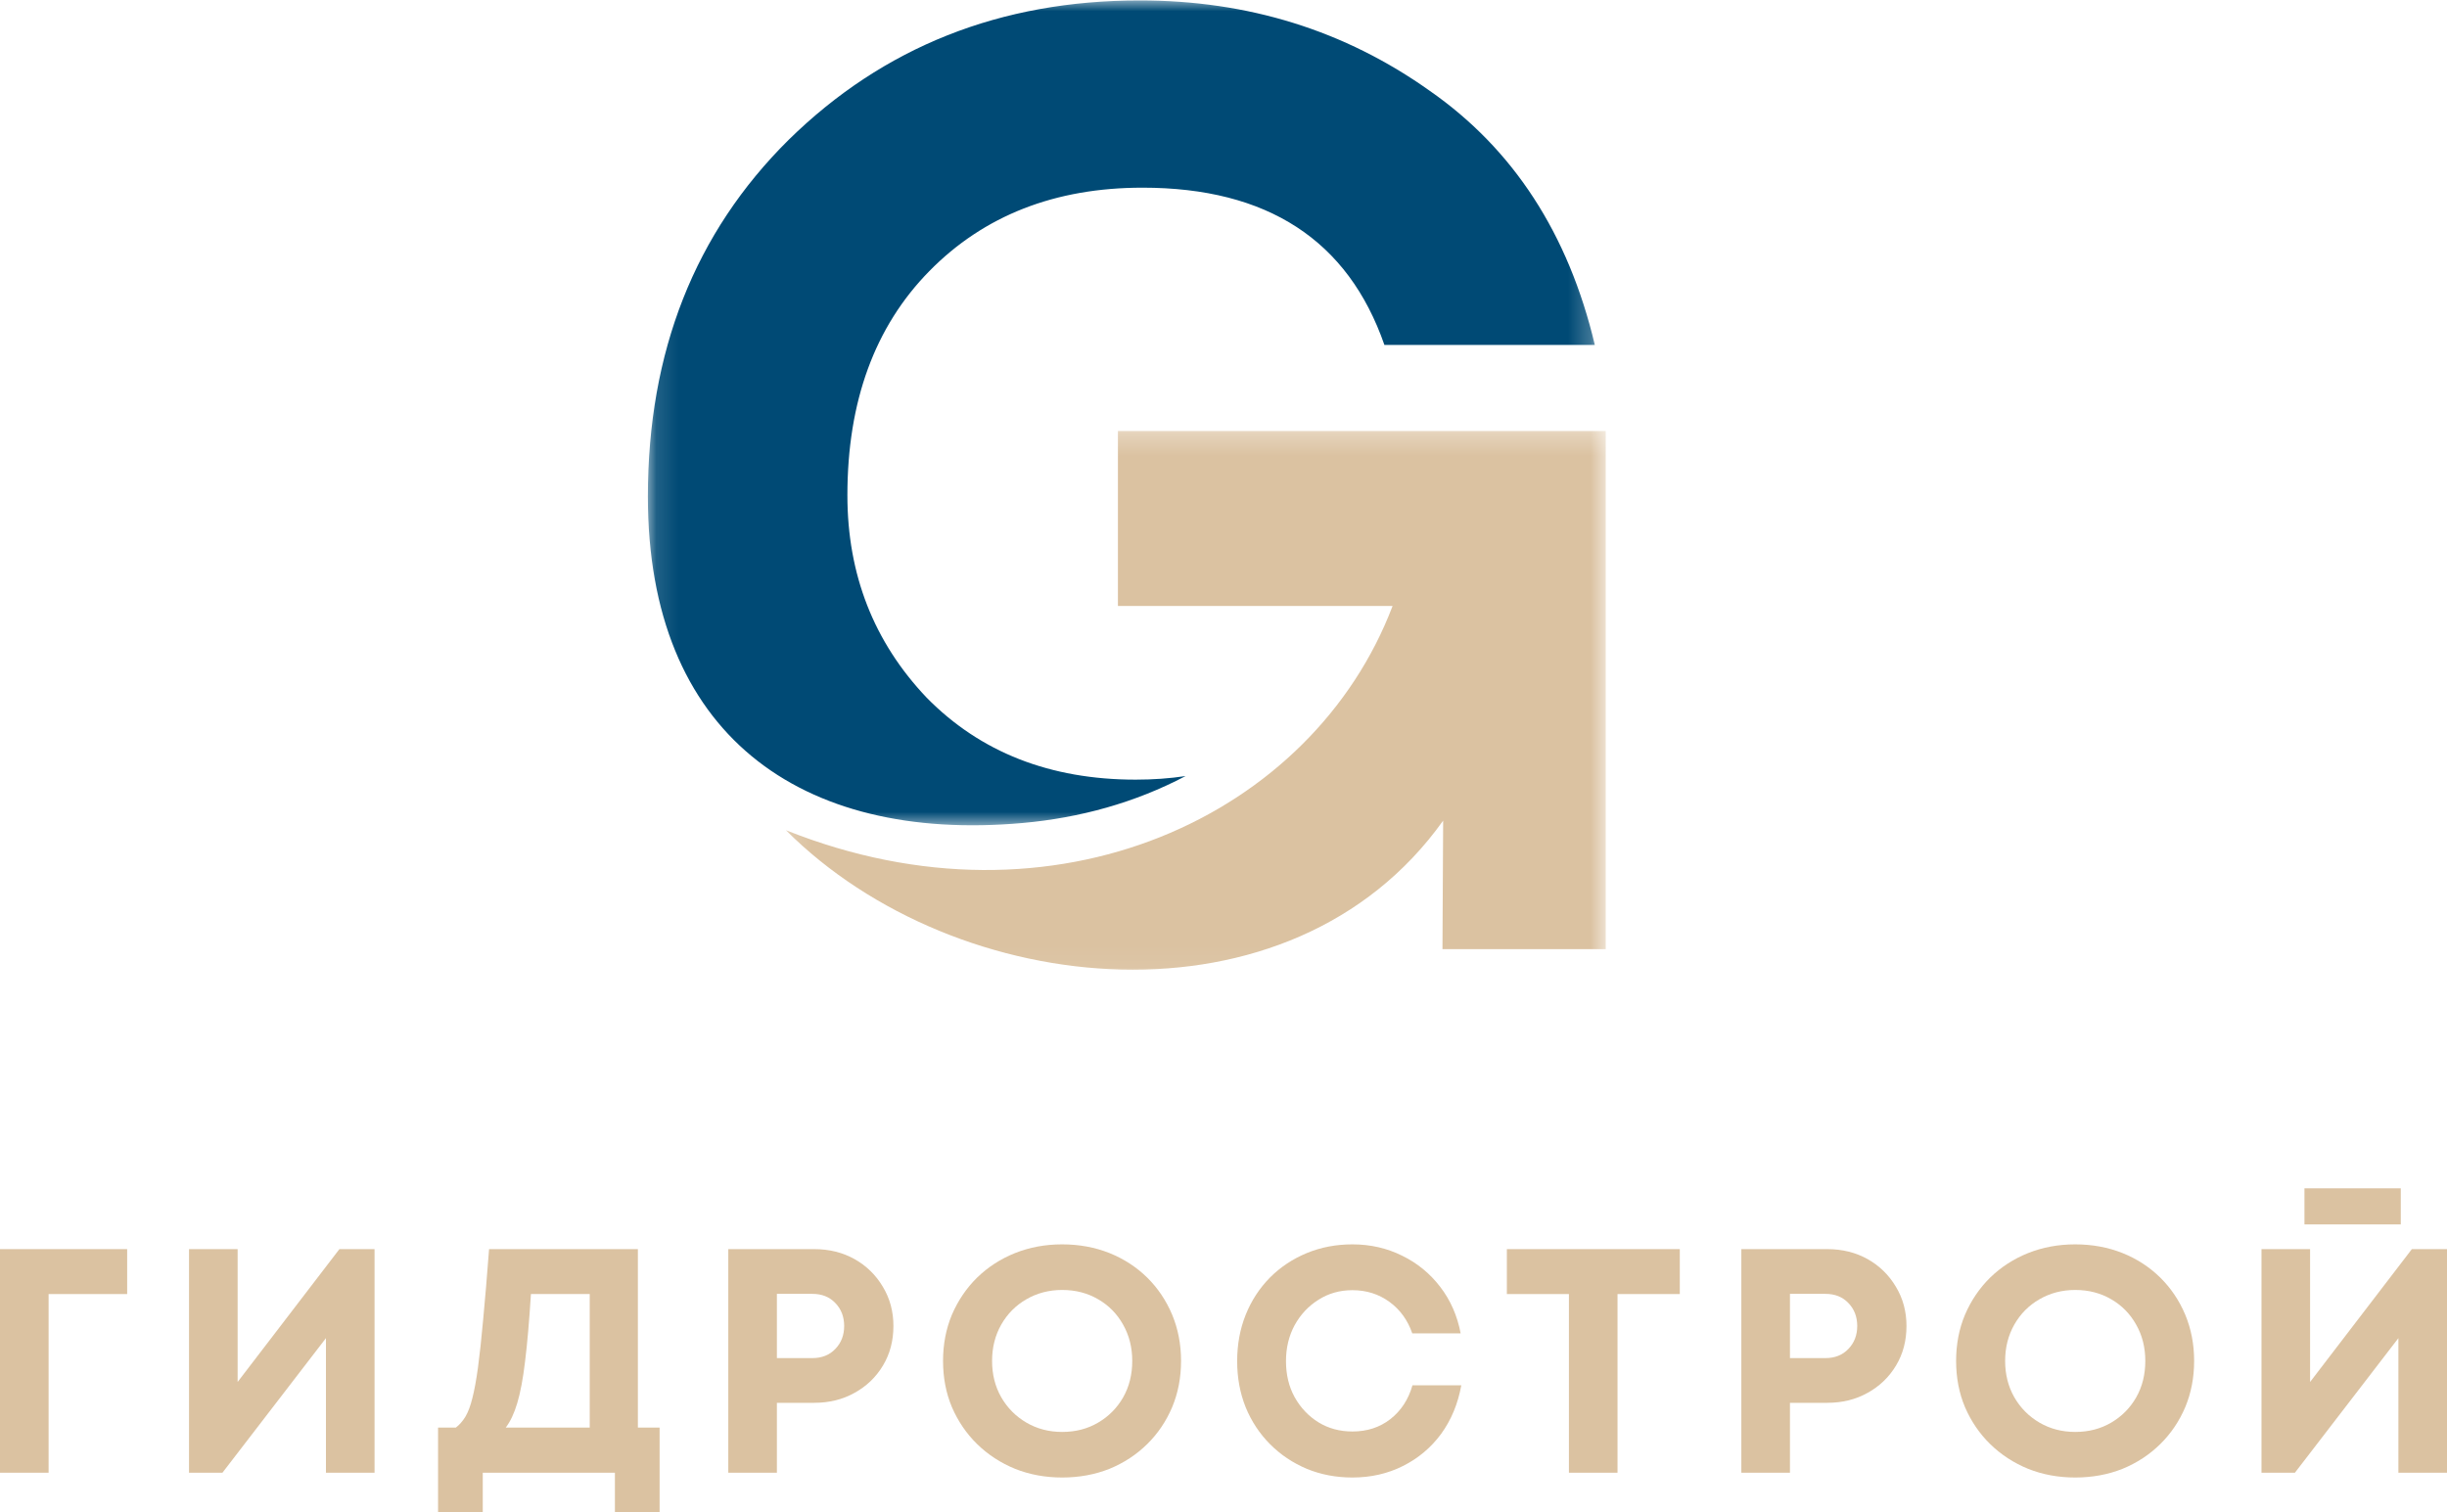
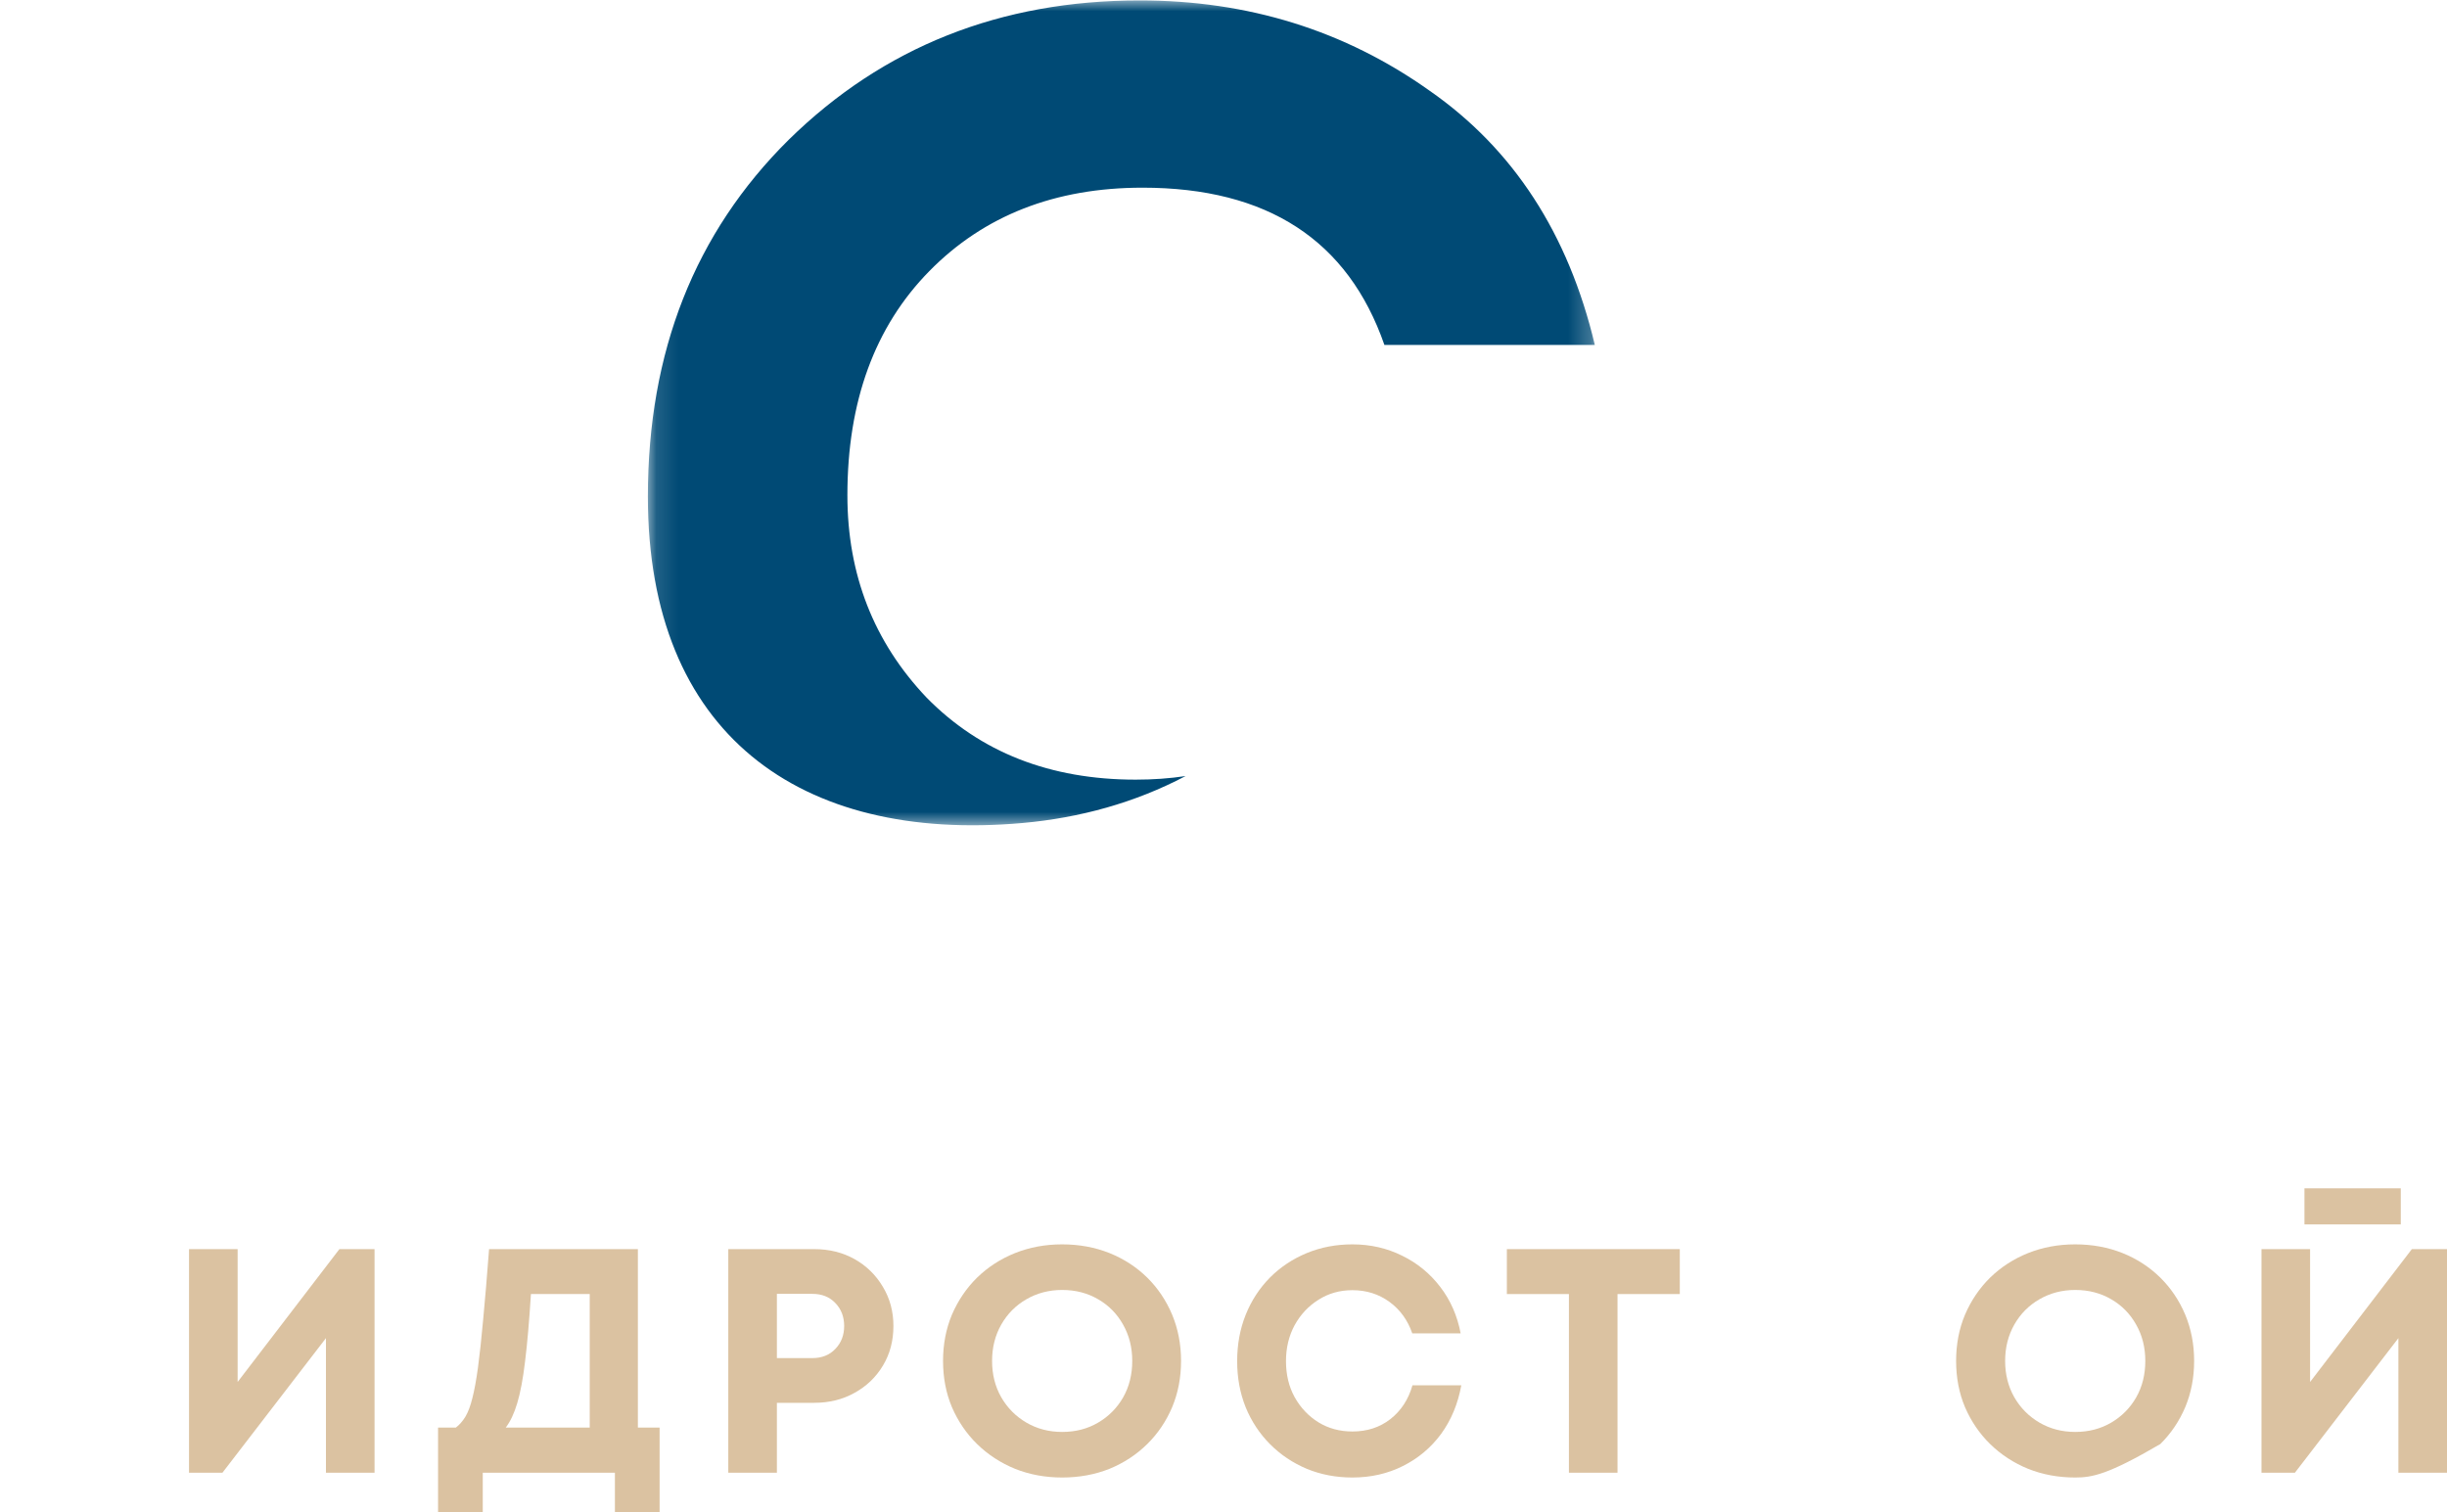
<svg xmlns="http://www.w3.org/2000/svg" width="110" height="68" viewBox="0 0 110 68" fill="none">
-   <path d="M5.716 56.161V58.181H2.185V66.214H0V56.161H5.716Z" fill="#DBC2A1" />
  <path d="M15.257 56.161H16.837V66.214H14.652V60.163L9.999 66.214H8.497V56.161H10.682V62.134L15.257 56.161Z" fill="#DBC2A1" />
  <path d="M28.675 64.184H29.651V68H27.642V66.214H21.702V68H19.692V64.184H20.492C20.653 64.062 20.797 63.898 20.921 63.696C21.043 63.488 21.148 63.213 21.233 62.866C21.324 62.515 21.409 62.054 21.487 61.48C21.565 60.902 21.643 60.18 21.721 59.314C21.804 58.443 21.892 57.391 21.985 56.161H28.675V64.184ZM23.867 58.181C23.789 59.419 23.701 60.426 23.604 61.207C23.511 61.988 23.394 62.612 23.253 63.081C23.116 63.544 22.943 63.91 22.735 64.184H26.51V58.181H23.867Z" fill="#DBC2A1" />
  <path d="M36.602 56.161C37.277 56.161 37.882 56.312 38.416 56.61C38.947 56.91 39.372 57.323 39.684 57.85C40.001 58.372 40.162 58.96 40.162 59.616C40.162 60.28 40.006 60.873 39.694 61.392C39.382 61.915 38.955 62.325 38.416 62.622C37.882 62.922 37.277 63.071 36.602 63.071H34.924V66.214H32.739V56.161H36.602ZM36.514 61.061C36.943 61.061 37.287 60.924 37.548 60.651C37.814 60.377 37.948 60.033 37.948 59.616C37.948 59.201 37.814 58.855 37.548 58.582C37.287 58.308 36.943 58.172 36.514 58.172H34.924V61.061H36.514Z" fill="#DBC2A1" />
  <path d="M47.747 66.429C46.986 66.429 46.279 66.298 45.631 66.039C44.98 65.773 44.412 65.402 43.924 64.926C43.441 64.453 43.066 63.899 42.792 63.267C42.524 62.63 42.393 61.937 42.393 61.188C42.393 60.442 42.524 59.749 42.792 59.109C43.066 58.473 43.441 57.916 43.924 57.441C44.412 56.967 44.98 56.599 45.631 56.338C46.279 56.079 46.986 55.947 47.747 55.947C48.513 55.947 49.223 56.079 49.874 56.338C50.522 56.599 51.088 56.967 51.571 57.441C52.051 57.916 52.424 58.473 52.692 59.109C52.958 59.749 53.092 60.442 53.092 61.188C53.092 61.937 52.958 62.63 52.692 63.267C52.424 63.899 52.051 64.453 51.571 64.926C51.088 65.402 50.522 65.773 49.874 66.039C49.223 66.298 48.513 66.429 47.747 66.429ZM47.747 64.38C48.352 64.38 48.891 64.241 49.366 63.96C49.84 63.682 50.215 63.304 50.488 62.828C50.761 62.347 50.898 61.801 50.898 61.188C50.898 60.583 50.761 60.042 50.488 59.558C50.215 59.07 49.84 58.69 49.366 58.416C48.891 58.138 48.352 57.997 47.747 57.997C47.155 57.997 46.618 58.138 46.138 58.416C45.663 58.69 45.285 59.07 45.007 59.558C44.733 60.042 44.597 60.583 44.597 61.188C44.597 61.794 44.733 62.338 45.007 62.818C45.285 63.301 45.663 63.682 46.138 63.96C46.618 64.241 47.155 64.38 47.747 64.38Z" fill="#DBC2A1" />
  <path d="M60.794 66.429C60.057 66.429 59.374 66.298 58.745 66.039C58.114 65.773 57.56 65.402 57.087 64.926C56.619 64.453 56.253 63.899 55.995 63.267C55.741 62.63 55.614 61.94 55.614 61.198C55.614 60.452 55.741 59.758 55.995 59.119C56.253 58.475 56.619 57.916 57.087 57.441C57.56 56.967 58.114 56.599 58.745 56.338C59.374 56.079 60.057 55.947 60.794 55.947C61.606 55.947 62.349 56.118 63.027 56.455C63.71 56.787 64.281 57.255 64.744 57.86C65.205 58.46 65.51 59.156 65.661 59.949H63.486C63.283 59.358 62.942 58.885 62.462 58.534C61.979 58.182 61.423 58.007 60.794 58.007C60.228 58.007 59.721 58.151 59.272 58.436C58.823 58.717 58.465 59.097 58.199 59.578C57.938 60.061 57.809 60.6 57.809 61.198C57.809 61.803 57.938 62.345 58.199 62.818C58.465 63.294 58.823 63.672 59.272 63.95C59.721 64.224 60.228 64.36 60.794 64.36C61.457 64.36 62.025 64.175 62.501 63.804C62.981 63.428 63.313 62.921 63.495 62.282H65.69C65.539 63.116 65.237 63.843 64.783 64.468C64.327 65.087 63.754 65.568 63.066 65.912C62.383 66.256 61.625 66.429 60.794 66.429Z" fill="#DBC2A1" />
  <path d="M75.512 56.161V58.181H72.712V66.214H70.528V58.181H67.738V56.161H75.512Z" fill="#DBC2A1" />
-   <path d="M82.142 56.161C82.817 56.161 83.422 56.312 83.956 56.61C84.487 56.91 84.912 57.323 85.224 57.85C85.541 58.372 85.702 58.96 85.702 59.616C85.702 60.28 85.546 60.873 85.234 61.392C84.921 61.915 84.495 62.325 83.956 62.622C83.422 62.922 82.817 63.071 82.142 63.071H80.464V66.214H78.279V56.161H82.142ZM82.054 61.061C82.483 61.061 82.827 60.924 83.088 60.651C83.354 60.377 83.488 60.033 83.488 59.616C83.488 59.201 83.354 58.855 83.088 58.582C82.827 58.308 82.483 58.172 82.054 58.172H80.464V61.061H82.054Z" fill="#DBC2A1" />
-   <path d="M93.288 66.429C92.527 66.429 91.82 66.298 91.171 66.039C90.52 65.773 89.952 65.402 89.464 64.926C88.981 64.453 88.606 63.899 88.333 63.267C88.064 62.63 87.933 61.937 87.933 61.188C87.933 60.442 88.064 59.749 88.333 59.109C88.606 58.473 88.981 57.916 89.464 57.441C89.952 56.967 90.52 56.599 91.171 56.338C91.82 56.079 92.527 55.947 93.288 55.947C94.053 55.947 94.763 56.079 95.414 56.338C96.062 56.599 96.628 56.967 97.111 57.441C97.591 57.916 97.965 58.473 98.233 59.109C98.499 59.749 98.633 60.442 98.633 61.188C98.633 61.937 98.499 62.63 98.233 63.267C97.965 63.899 97.591 64.453 97.111 64.926C96.628 65.402 96.062 65.773 95.414 66.039C94.763 66.298 94.053 66.429 93.288 66.429ZM93.288 64.38C93.892 64.38 94.431 64.241 94.907 63.96C95.38 63.682 95.755 63.304 96.028 62.828C96.302 62.347 96.438 61.801 96.438 61.188C96.438 60.583 96.302 60.042 96.028 59.558C95.755 59.07 95.38 58.69 94.907 58.416C94.431 58.138 93.892 57.997 93.288 57.997C92.695 57.997 92.159 58.138 91.678 58.416C91.203 58.69 90.825 59.07 90.547 59.558C90.274 60.042 90.137 60.583 90.137 61.188C90.137 61.794 90.274 62.338 90.547 62.818C90.825 63.301 91.203 63.682 91.678 63.96C92.159 64.241 92.695 64.38 93.288 64.38Z" fill="#DBC2A1" />
+   <path d="M93.288 66.429C92.527 66.429 91.82 66.298 91.171 66.039C90.52 65.773 89.952 65.402 89.464 64.926C88.981 64.453 88.606 63.899 88.333 63.267C88.064 62.63 87.933 61.937 87.933 61.188C87.933 60.442 88.064 59.749 88.333 59.109C88.606 58.473 88.981 57.916 89.464 57.441C89.952 56.967 90.52 56.599 91.171 56.338C91.82 56.079 92.527 55.947 93.288 55.947C94.053 55.947 94.763 56.079 95.414 56.338C96.062 56.599 96.628 56.967 97.111 57.441C97.591 57.916 97.965 58.473 98.233 59.109C98.499 59.749 98.633 60.442 98.633 61.188C98.633 61.937 98.499 62.63 98.233 63.267C97.965 63.899 97.591 64.453 97.111 64.926C94.763 66.298 94.053 66.429 93.288 66.429ZM93.288 64.38C93.892 64.38 94.431 64.241 94.907 63.96C95.38 63.682 95.755 63.304 96.028 62.828C96.302 62.347 96.438 61.801 96.438 61.188C96.438 60.583 96.302 60.042 96.028 59.558C95.755 59.07 95.38 58.69 94.907 58.416C94.431 58.138 93.892 57.997 93.288 57.997C92.695 57.997 92.159 58.138 91.678 58.416C91.203 58.69 90.825 59.07 90.547 59.558C90.274 60.042 90.137 60.583 90.137 61.188C90.137 61.794 90.274 62.338 90.547 62.818C90.825 63.301 91.203 63.682 91.678 63.96C92.159 64.241 92.695 64.38 93.288 64.38Z" fill="#DBC2A1" />
  <path d="M103.592 55.049V53.429H107.922V55.049H103.592ZM108.42 56.161H110V66.214H107.815V60.163L103.163 66.214H101.661V56.161H103.845V62.135L108.42 56.161Z" fill="#DBC2A1" />
  <mask id="mask0_164_686" style="mask-type:luminance" maskUnits="userSpaceOnUse" x="29" y="0" width="43" height="38">
    <path d="M29.124 0H71.762V37.212H29.124V0Z" fill="white" />
  </mask>
  <g mask="url(#mask0_164_686)">
    <path d="M53.295 34.892C52.58 35 51.833 35.053 51.054 35.053C47.204 35.053 44.071 33.825 41.655 31.366C39.281 28.866 38.093 25.833 38.093 22.269C38.093 18.048 39.322 14.688 41.777 12.188C44.235 9.688 47.429 8.438 51.36 8.438C56.971 8.438 60.594 10.795 62.233 15.507H71.692C70.504 10.509 68.028 6.697 64.26 4.075C60.452 1.371 56.11 0.019 51.238 0.019C44.972 0.019 39.71 2.108 35.452 6.287C31.233 10.468 29.124 15.815 29.124 22.33C29.124 32.982 35.946 37.9 45.98 37.001C48.531 36.772 51.017 36.094 53.295 34.892Z" fill="#004A75" />
  </g>
  <mask id="mask1_164_686" style="mask-type:luminance" maskUnits="userSpaceOnUse" x="35" y="19" width="38" height="25">
-     <path d="M35.153 19.269H72.272V43.941H35.153V19.269Z" fill="white" />
-   </mask>
+     </mask>
  <g mask="url(#mask1_164_686)">
    <path d="M72.183 19.377V42.673H64.843L64.874 36.895C58.032 46.499 43 45.004 35.329 37.326C47.413 42.157 59.018 36.679 62.601 27.245H50.254V19.377H72.183Z" fill="#DBC2A1" />
  </g>
</svg>